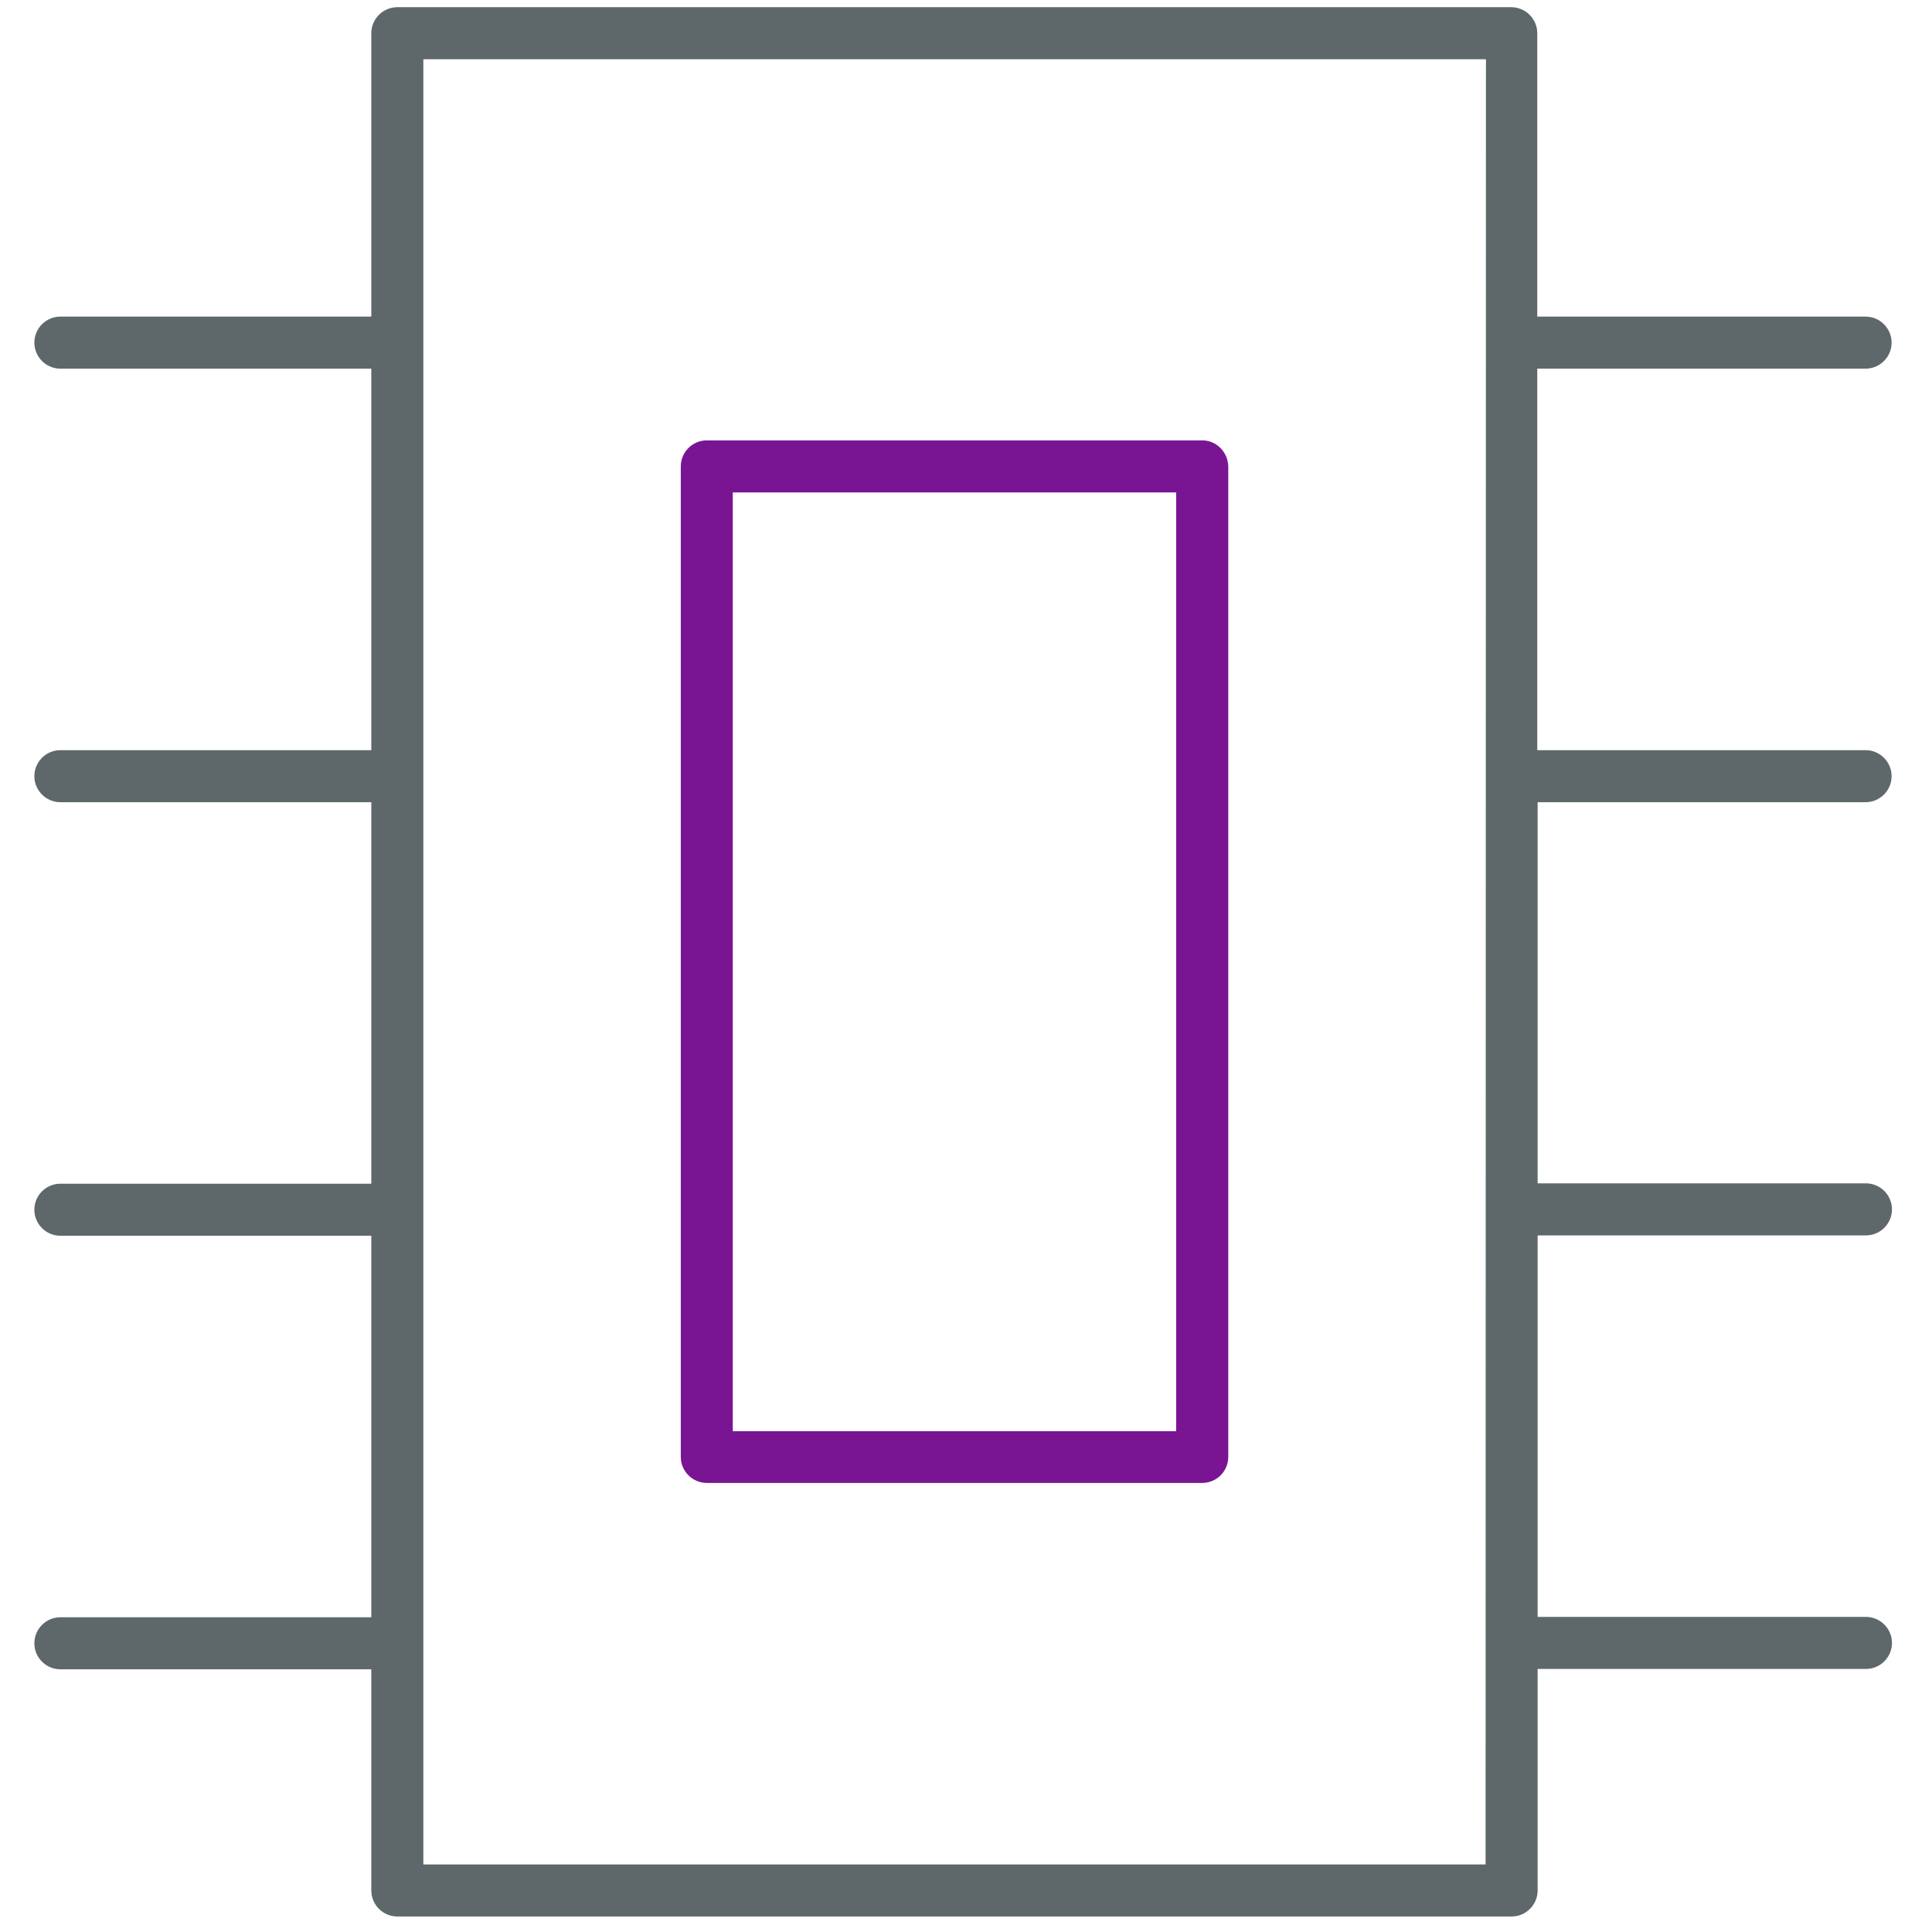
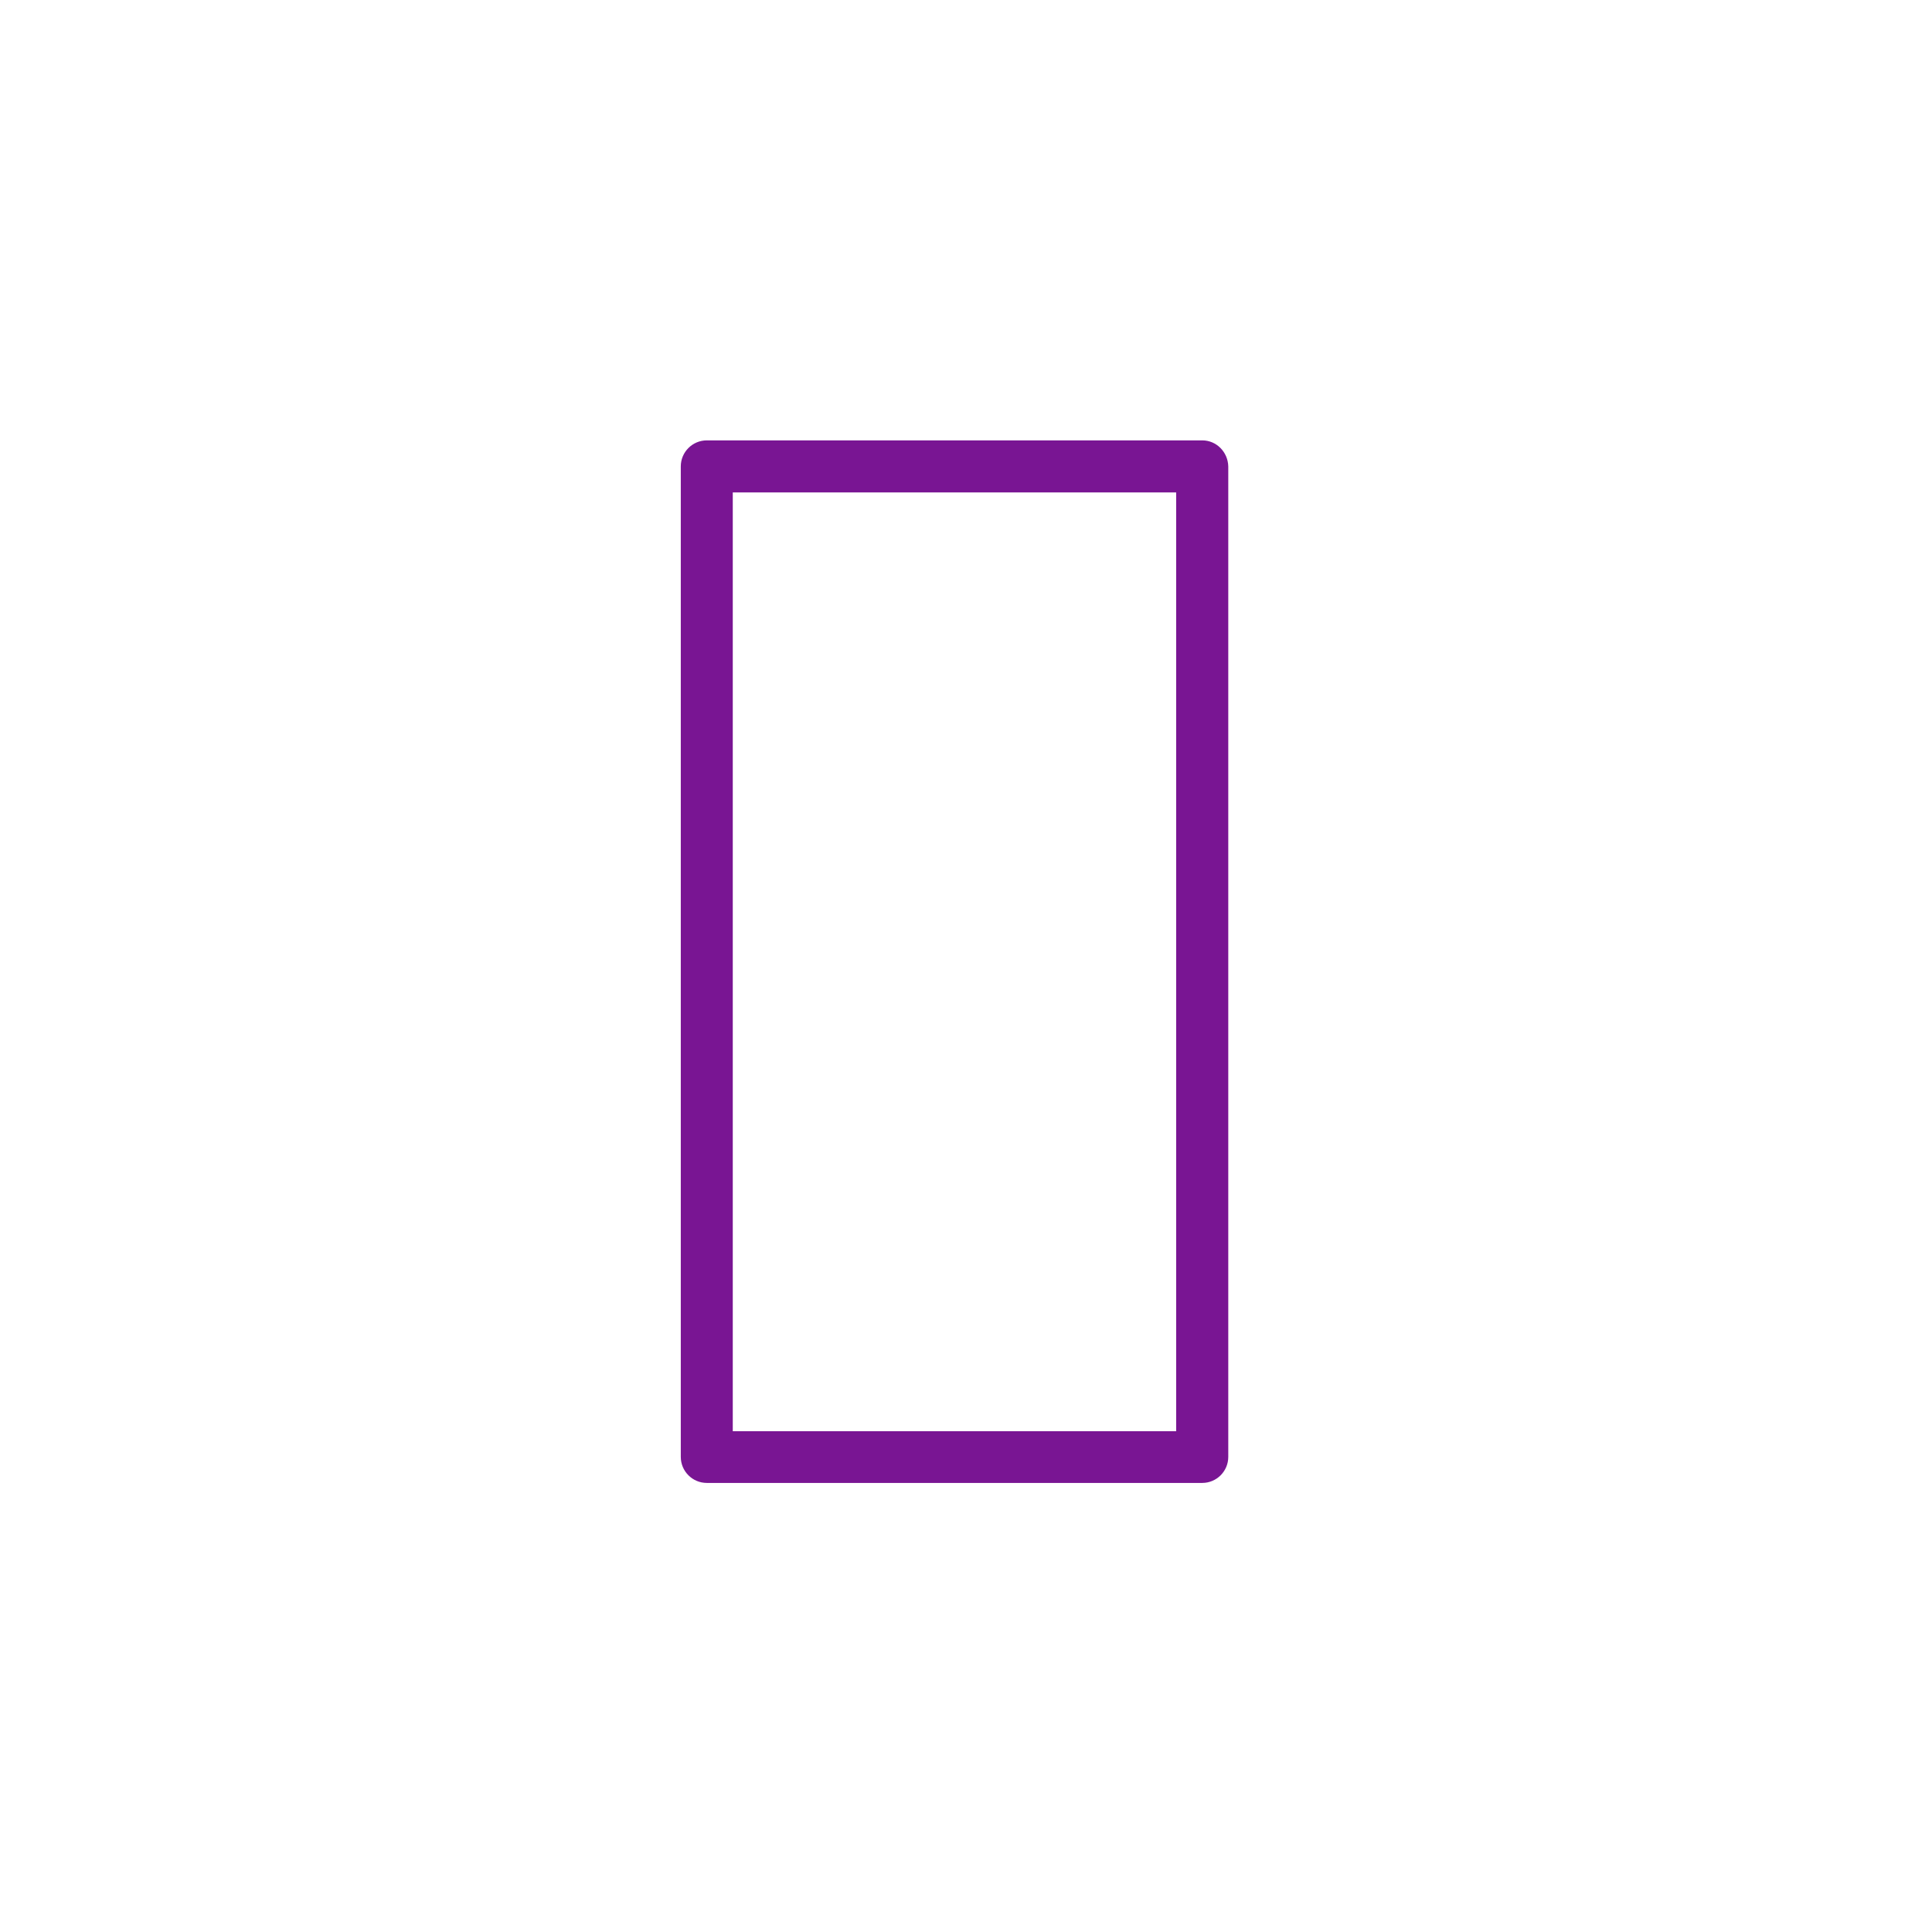
<svg xmlns="http://www.w3.org/2000/svg" version="1.1" width="32" height="32" viewBox="0 0 32 32">
  <title>ram</title>
-   <path fill="#5e686b" d="M30.9 13.287c0.238 0 0.431-0.194 0.431-0.431s-0.194-0.431-0.431-0.431h-5.438v-6.319h5.438c0.238 0 0.431-0.194 0.431-0.431s-0.194-0.431-0.431-0.431h-5.438v-4.694c0-0.237-0.194-0.431-0.431-0.431h-18.45c-0.237 0-0.431 0.194-0.431 0.431v4.694h-5.15c-0.238 0-0.431 0.194-0.431 0.431s0.194 0.431 0.431 0.431h5.15v6.319h-5.15c-0.238 0-0.431 0.194-0.431 0.431s0.194 0.431 0.431 0.431h5.15v6.319h-5.15c-0.238 0-0.431 0.194-0.431 0.431s0.194 0.431 0.431 0.431h5.15v6.319h-5.15c-0.238 0-0.431 0.194-0.431 0.431s0.194 0.431 0.431 0.431h5.15v3.663c0 0.238 0.194 0.431 0.431 0.431h18.456c0.238 0 0.431-0.194 0.431-0.431v-3.669h5.438c0.238 0 0.431-0.194 0.431-0.431s-0.194-0.431-0.431-0.431h-5.438v-6.319h5.438c0.238 0 0.431-0.194 0.431-0.431s-0.194-0.431-0.431-0.431h-5.438v-6.313h5.431zM24.606 30.881h-17.594v-29.9h17.6l-0.006 29.9z" />
  <path id="svg-ico" fill="#791593" d="M19.913 7.294h-8.206c-0.238 0-0.431 0.194-0.431 0.431v16.406c0 0.238 0.194 0.431 0.431 0.431h8.206c0.238 0 0.431-0.194 0.431-0.431v-16.406c-0.006-0.237-0.194-0.431-0.431-0.431zM19.481 23.706h-7.344v-15.55h7.344v15.55z" />
</svg>